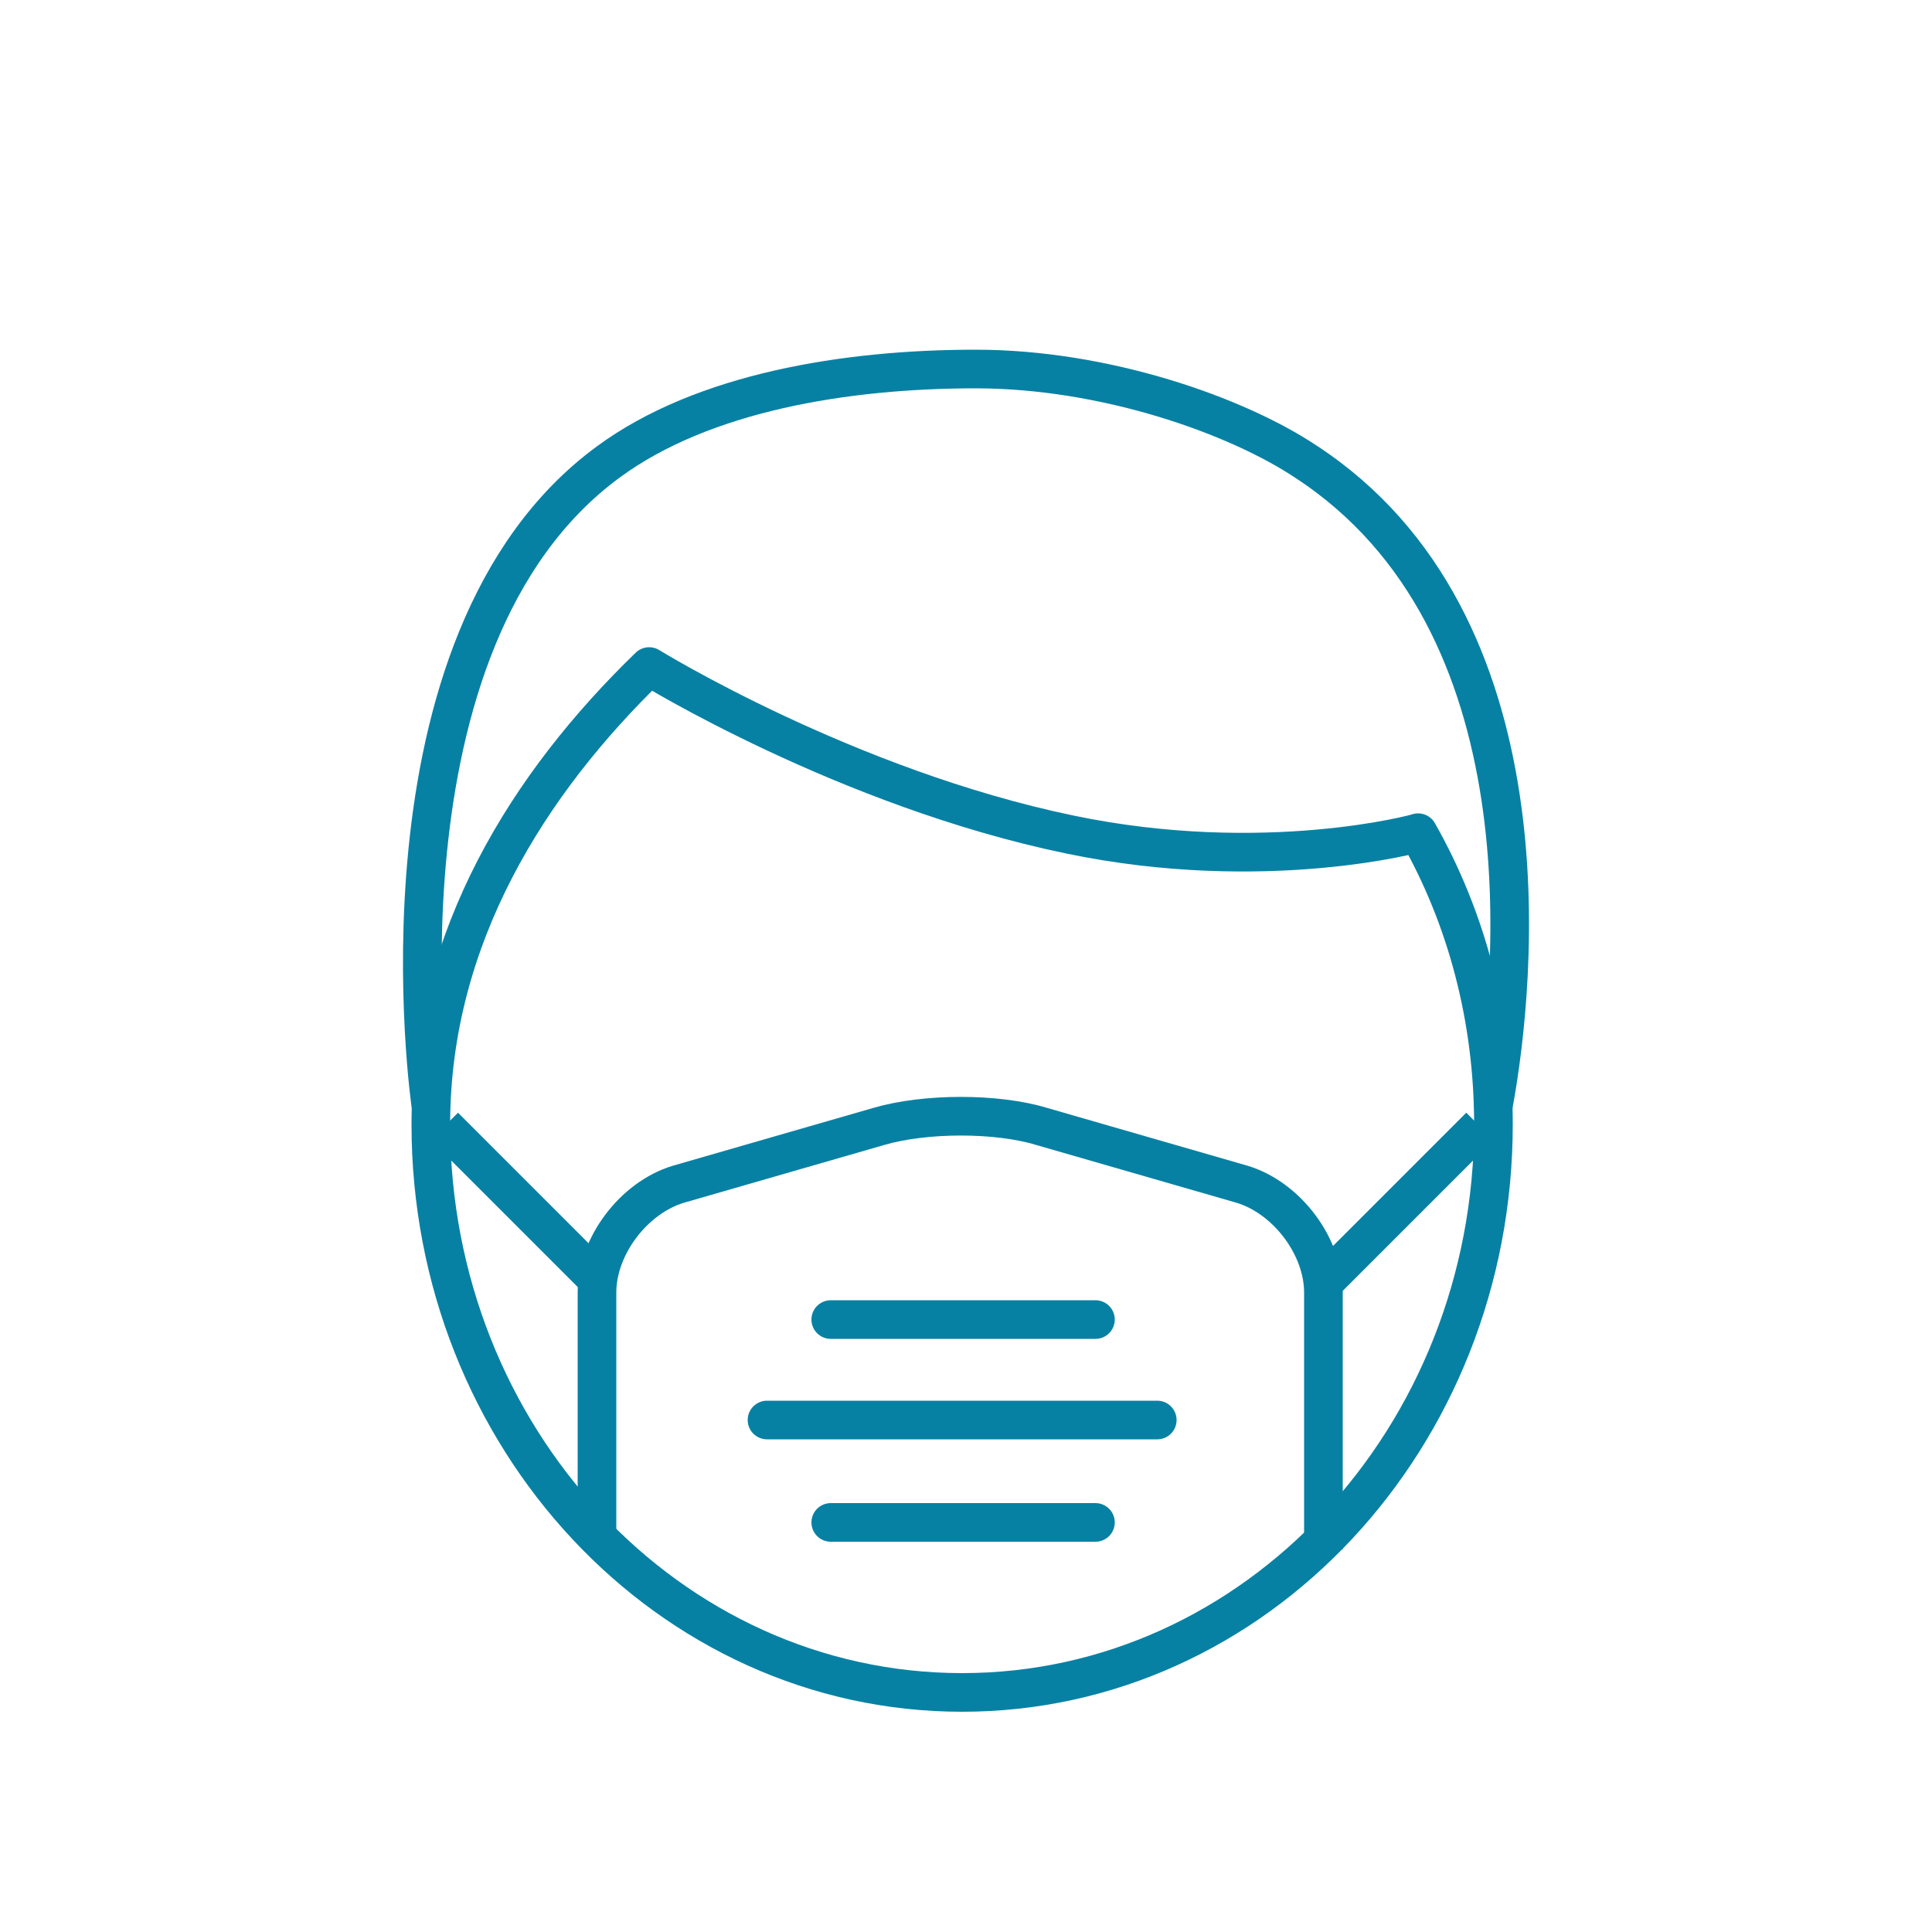
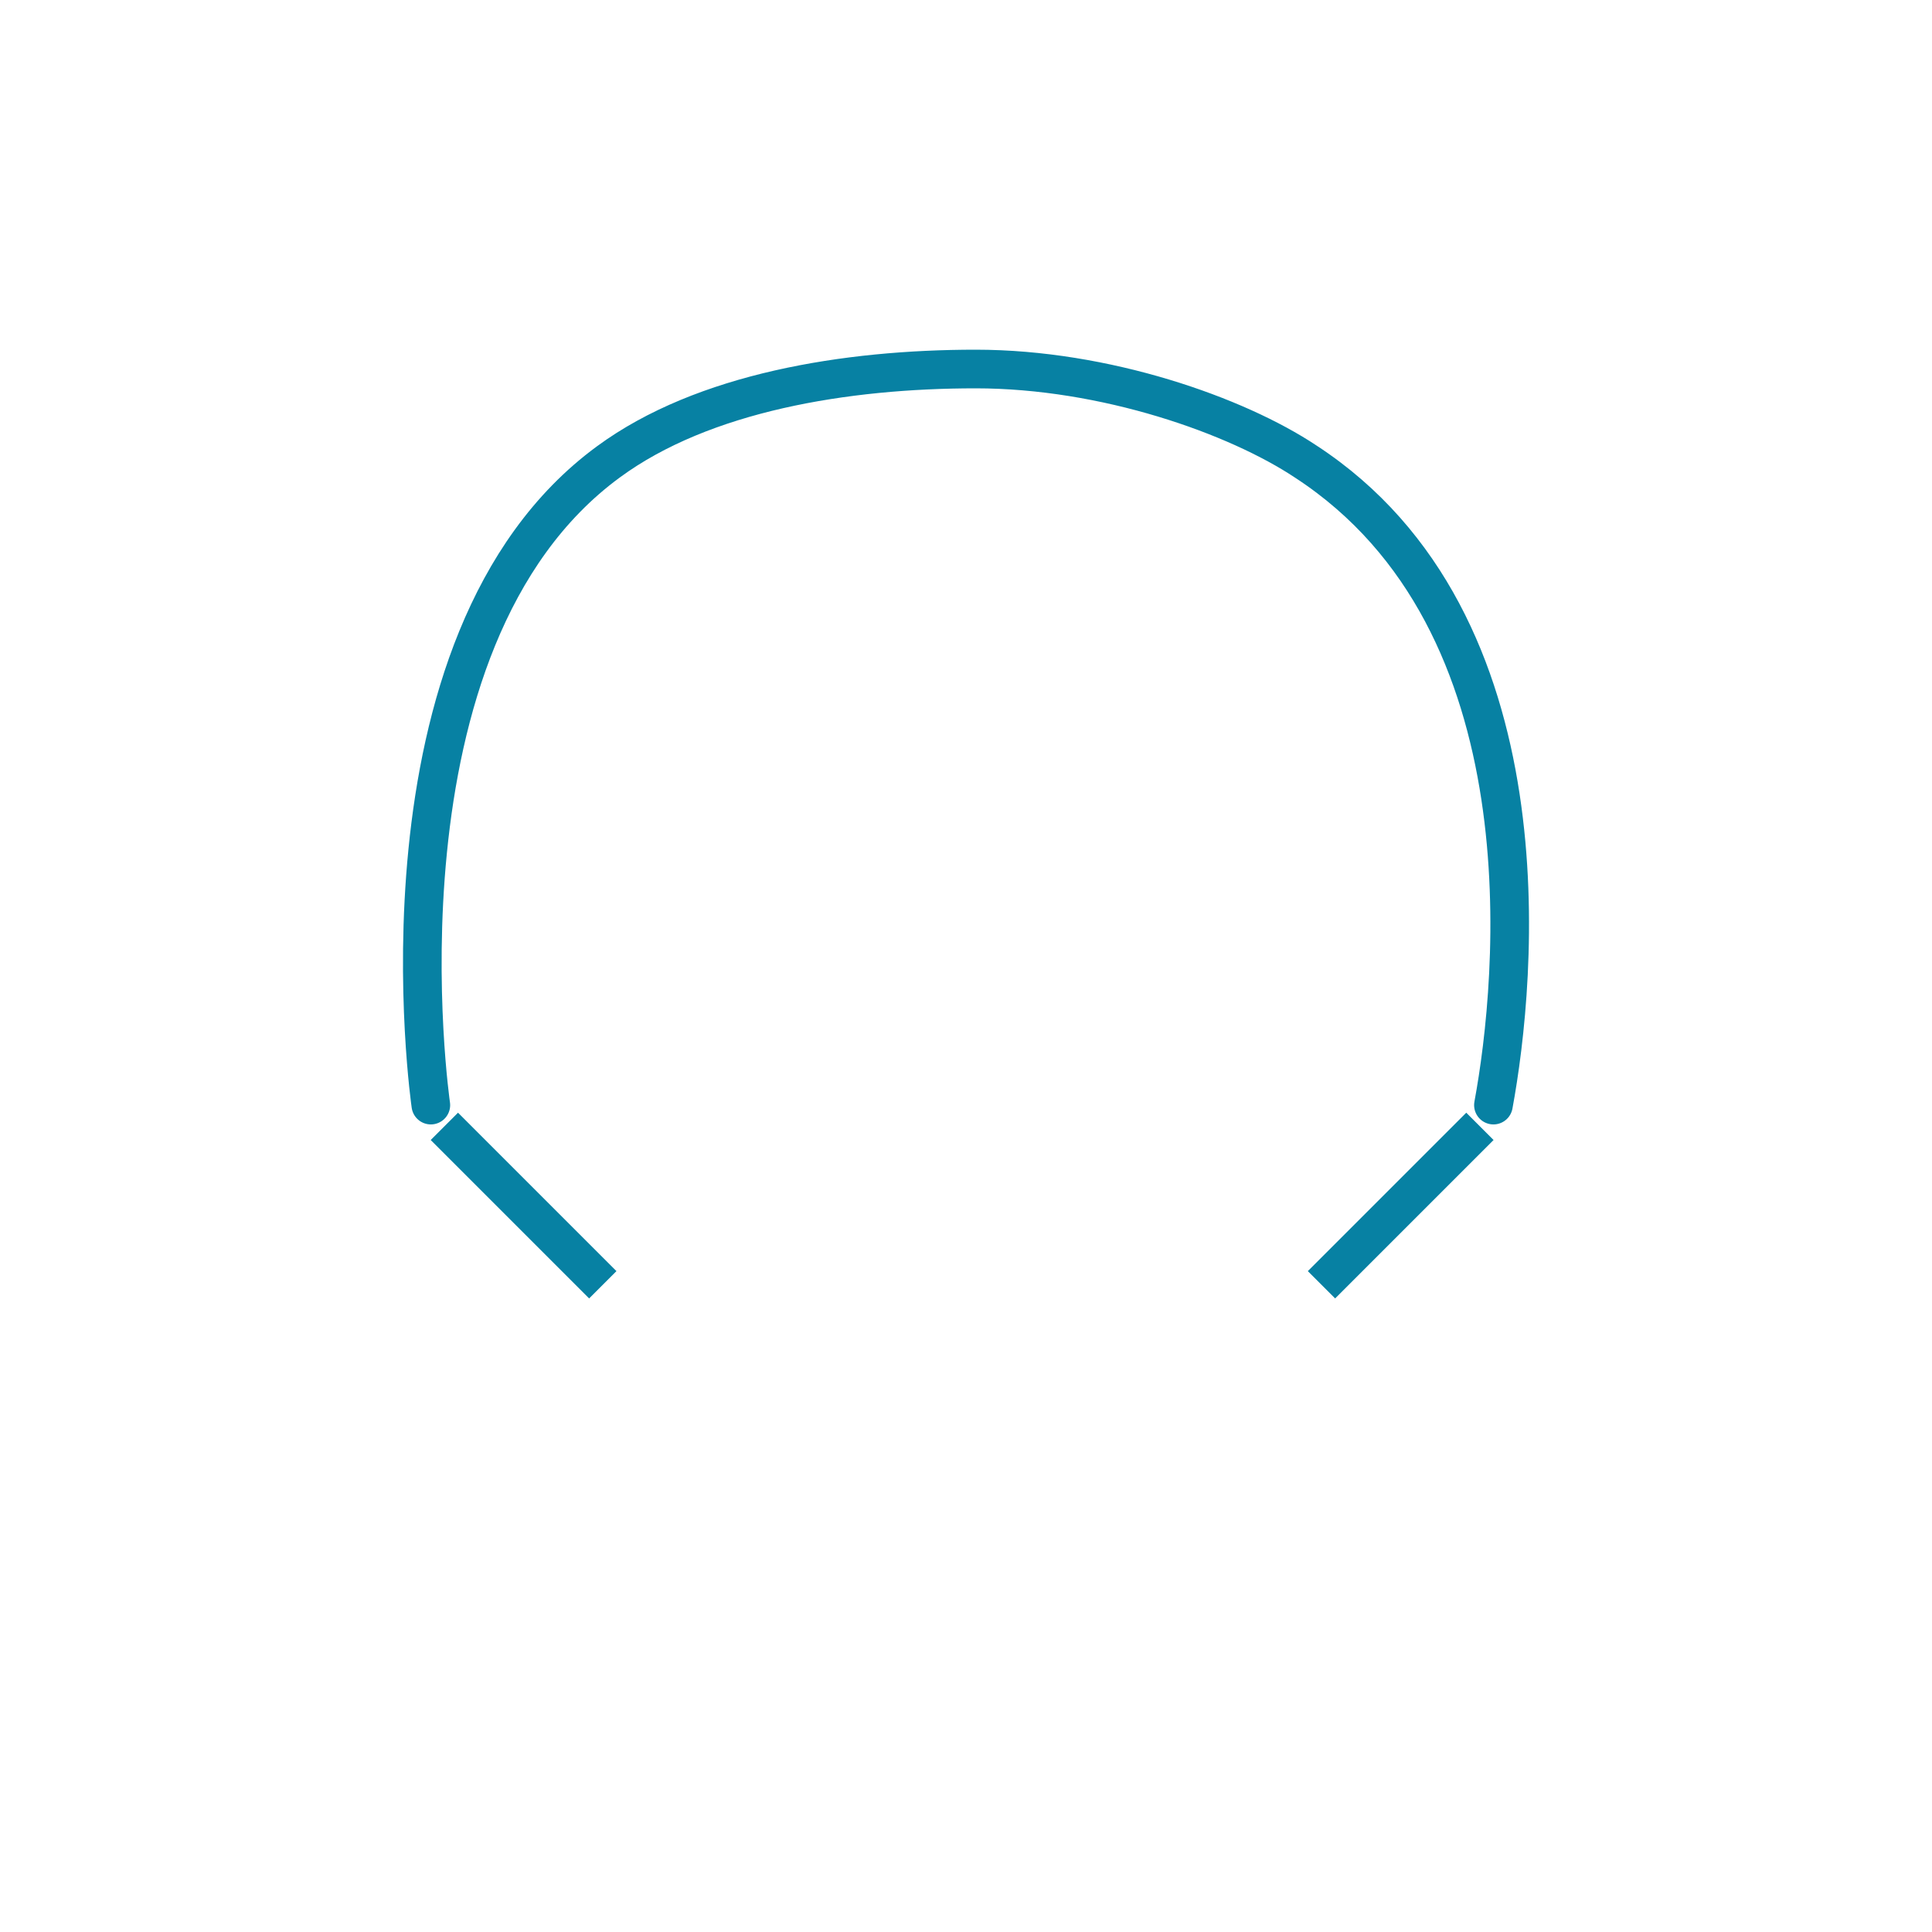
<svg xmlns="http://www.w3.org/2000/svg" version="1.1" id="Layer_1" x="0px" y="0px" viewBox="0 0 100 100" style="enable-background:new 0 0 100 100;" xml:space="preserve">
  <style type="text/css">
	.st0{fill:none;}
	.st1{fill:none;stroke:#0781A3;stroke-width:2;stroke-linecap:round;stroke-linejoin:round;stroke-miterlimit:10;}
	.st2{fill:none;stroke:#0781A3;stroke-width:2;stroke-linecap:round;stroke-linejoin:round;}
	.st3{fill:none;stroke:#0781A3;stroke-width:2;stroke-linejoin:round;stroke-miterlimit:10;}
	.st4{fill:none;stroke:#0781A3;stroke-width:2;}
	.st5{fill:none;stroke:#0781A3;stroke-width:2;stroke-linecap:round;}
	.st6{fill:#0781A3;}
	.st7{fill:none;stroke:#0781A3;stroke-width:2;stroke-linejoin:round;}
	.st8{fill:none;stroke:#197FA5;stroke-width:2;stroke-linecap:round;stroke-linejoin:round;stroke-miterlimit:10;}
	.st9{fill:none;stroke:#197FA5;stroke-width:2;stroke-linecap:round;stroke-miterlimit:10;}
</style>
  <g>
    <g>
-       <path class="st2" d="M55.4,43.2c-11.6-2.4-21.8-8.7-21.8-8.7c-6.2,6-11.3,14-11.3,23.7c0,16.2,12.3,29.4,27.5,29.4    c15.2,0,27.5-13.2,27.5-29.4c0-5.5-1.4-10.7-3.9-15.1C73.5,43.1,65.5,45.3,55.4,43.2z" />
      <path class="st2" d="M22.3,57.2c0,0-3.5-24,9.2-33.3c4.9-3.6,12.3-4.8,19-4.8c6.7,0,13.5,2.4,17.1,4.8    c12.7,8.3,10.9,26.8,9.7,33.3" />
-       <path class="st4" d="M68.5,80.2V66.9c0-2.4-1.9-4.9-4.2-5.6l-10.4-3c-2.3-0.7-6-0.7-8.4,0l-10.4,3c-2.3,0.7-4.2,3.2-4.2,5.6v13" />
    </g>
-     <path class="st5" d="M43,78.8h13.7 M43,68.3h13.7 M39.7,73.5h20.2" />
    <line class="st4" x1="31.2" y1="66.5" x2="23" y2="58.3" />
    <line class="st4" x1="68.4" y1="66.5" x2="76.6" y2="58.3" />
  </g>
</svg>